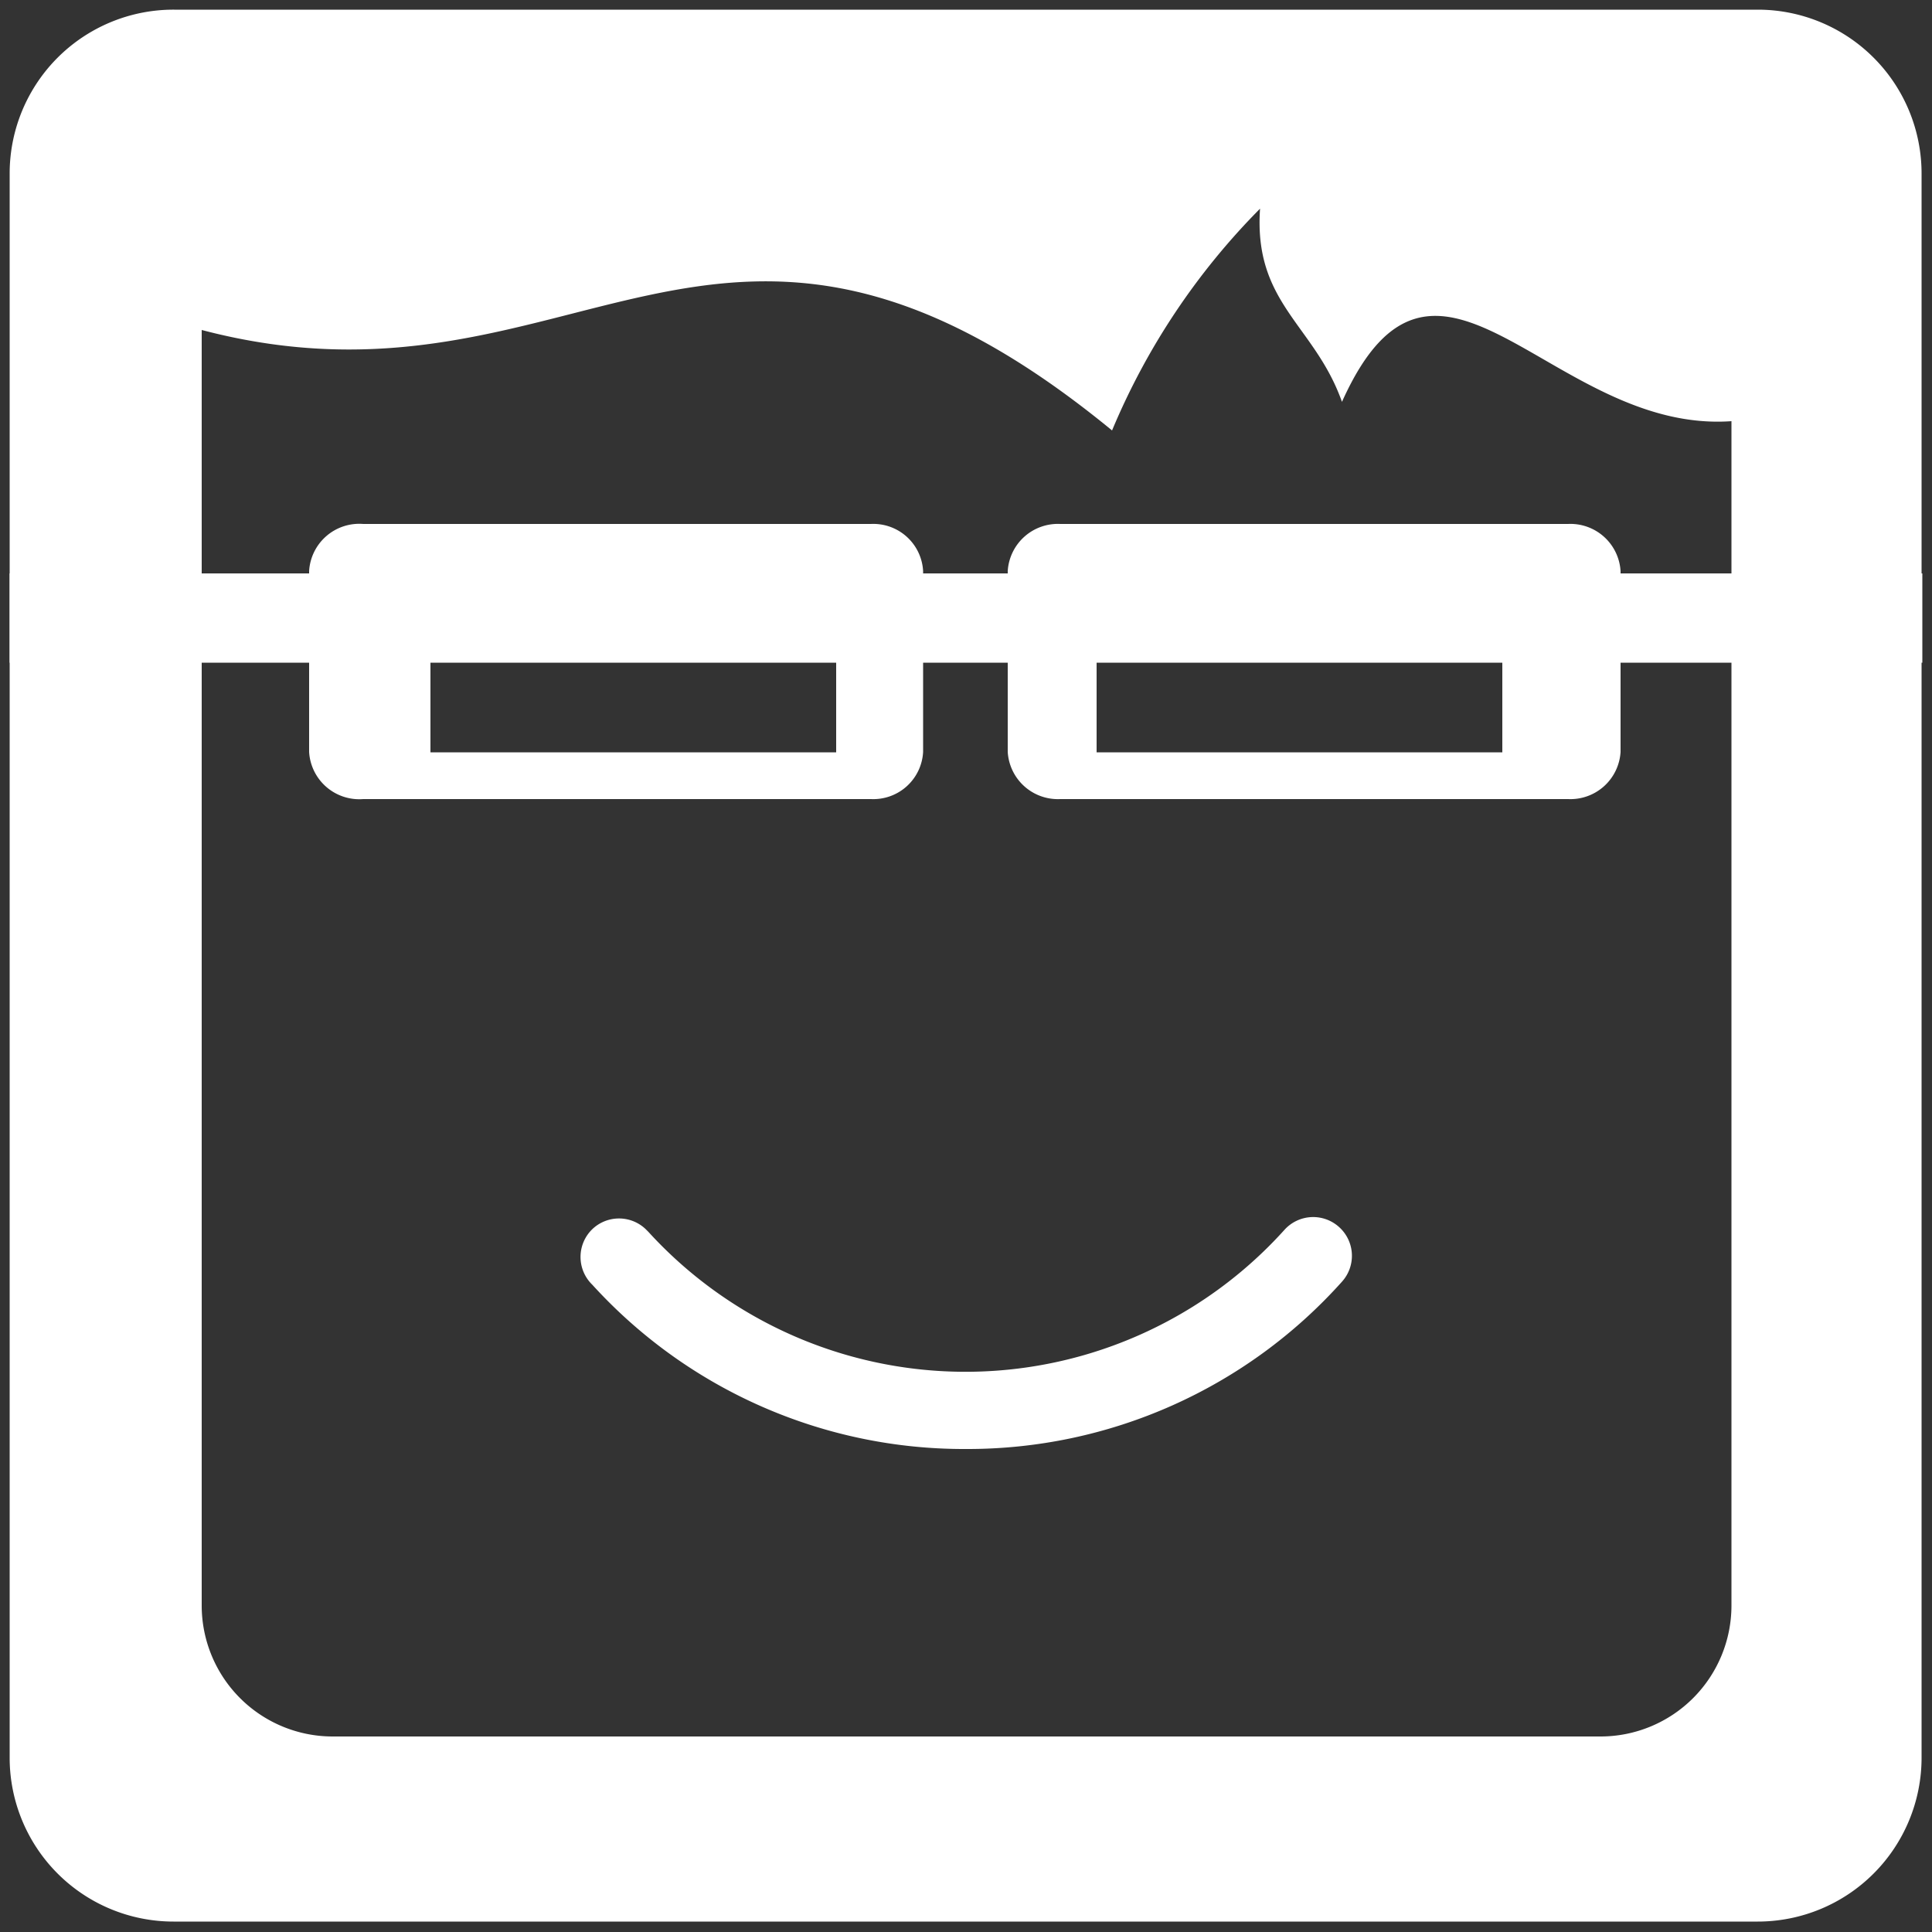
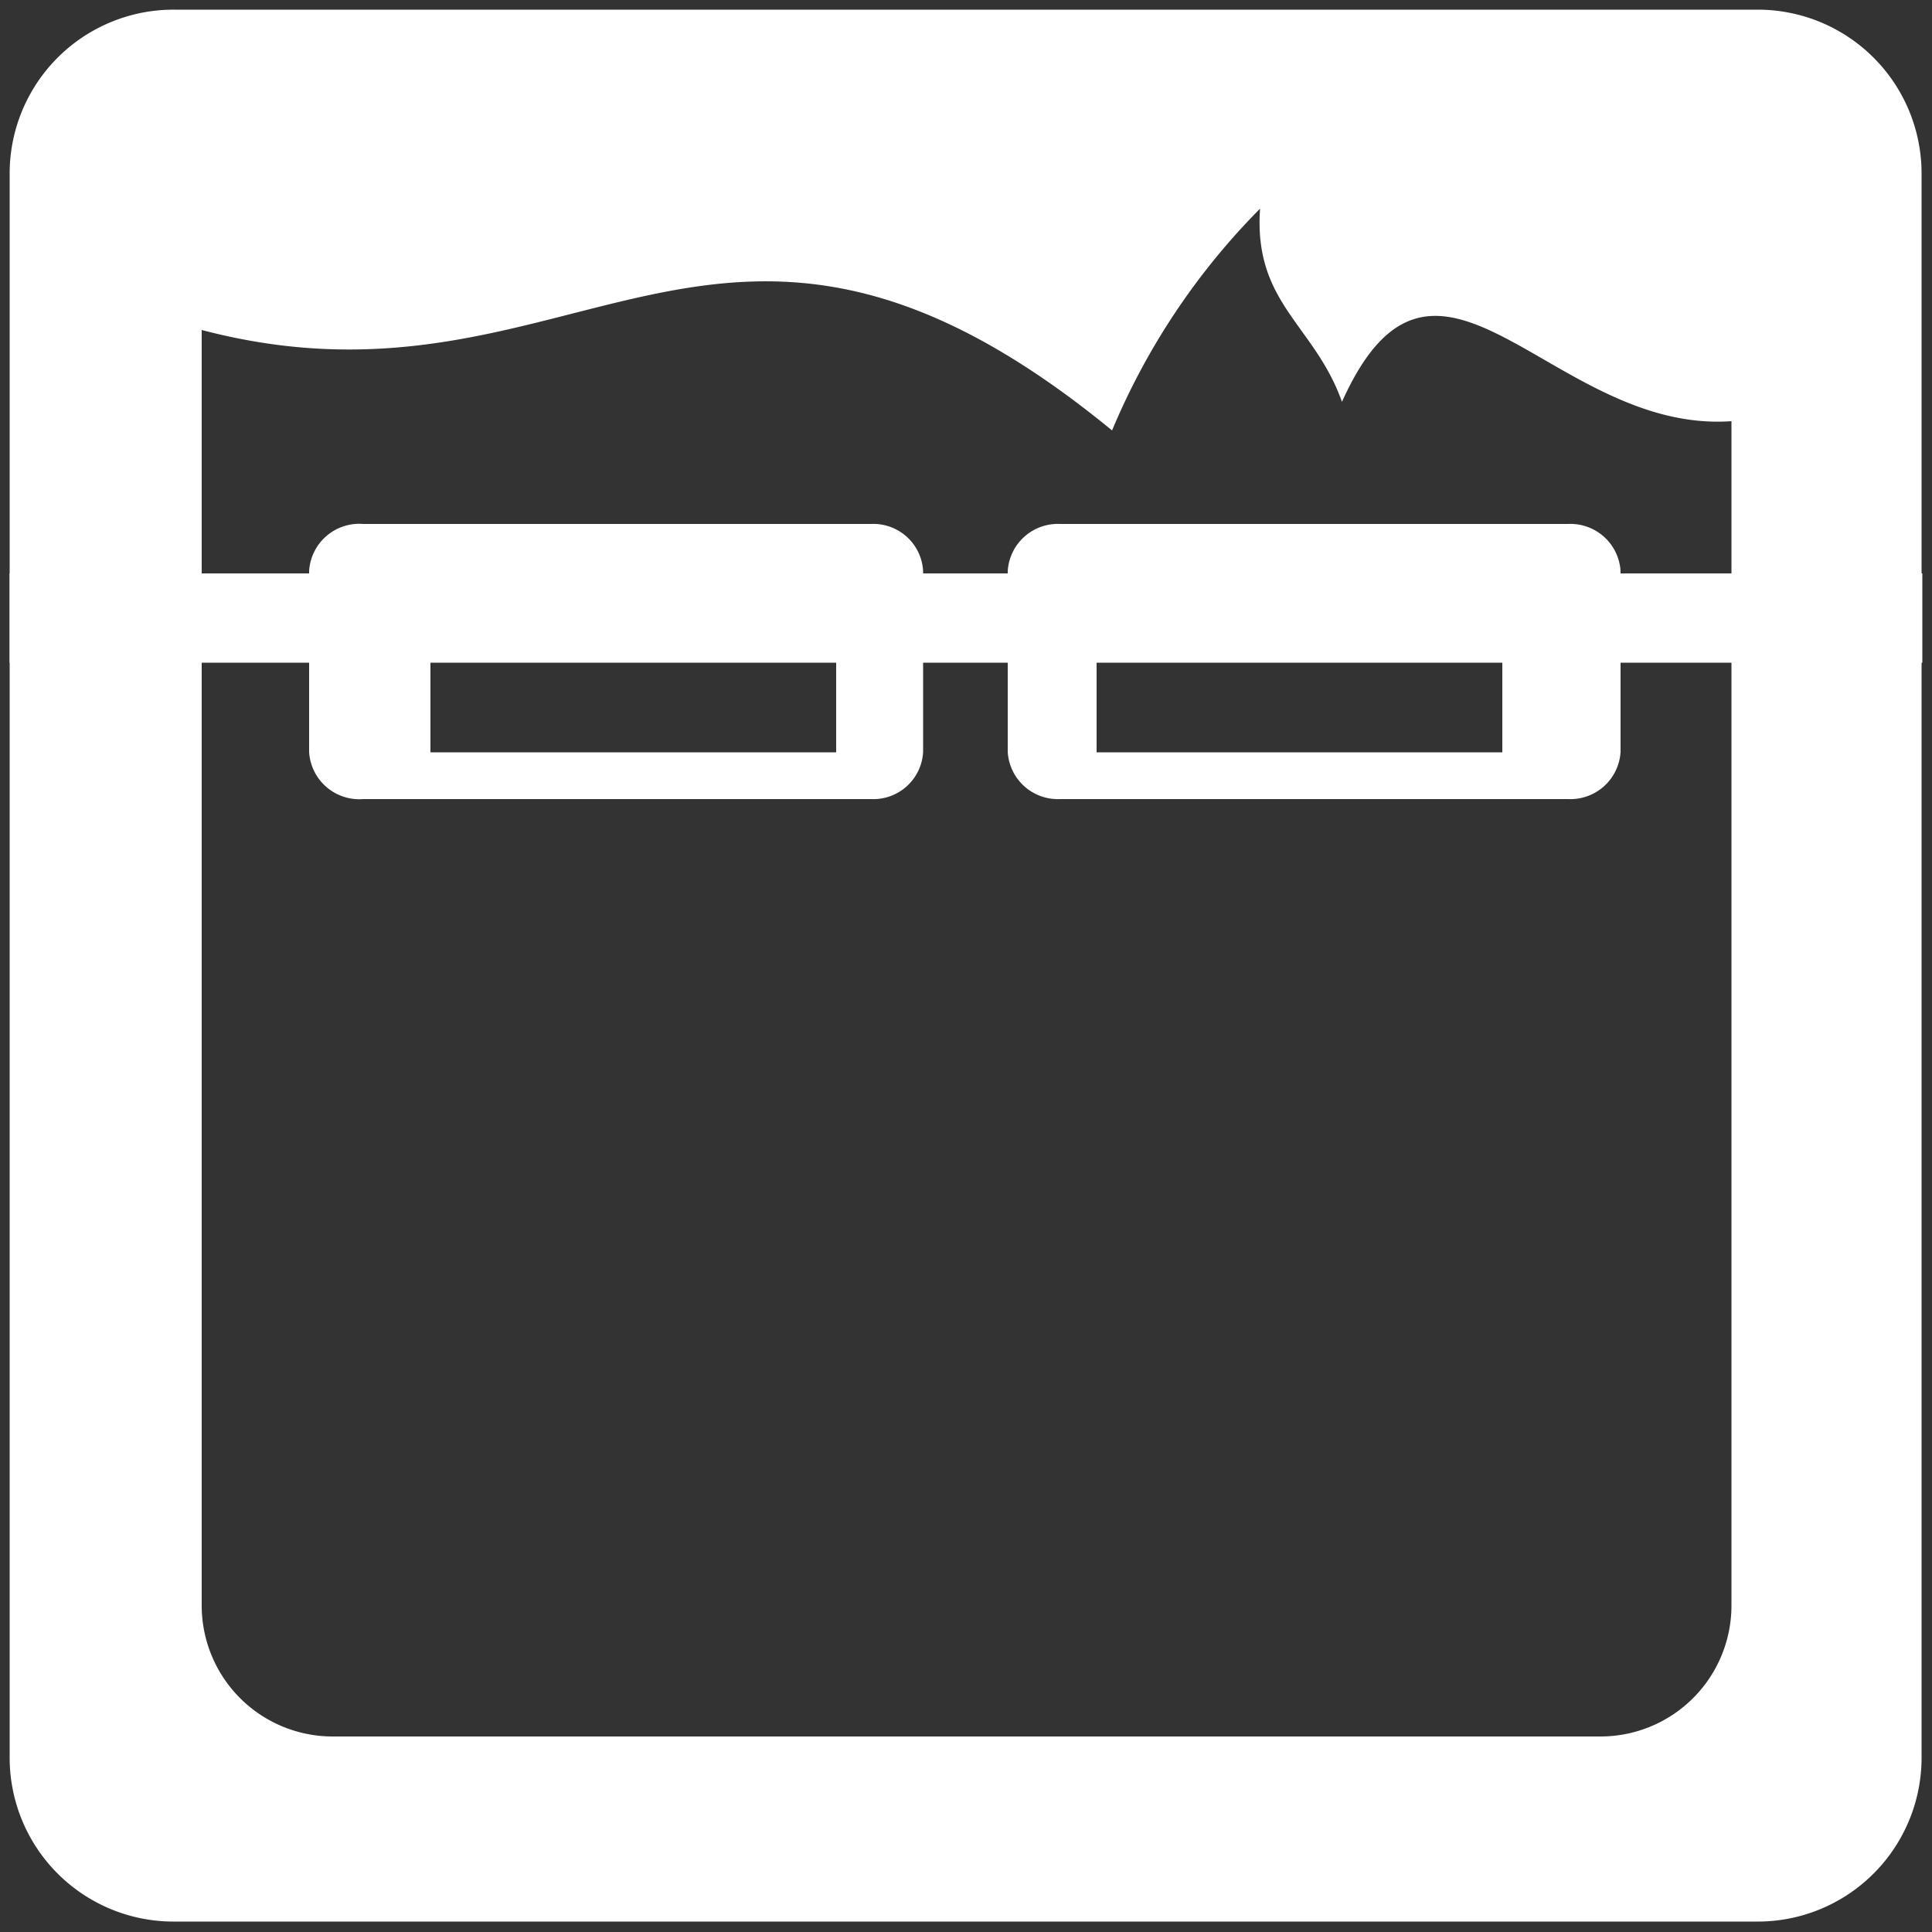
<svg xmlns="http://www.w3.org/2000/svg" width="50" height="50" viewBox="0 0 50 50">
  <rect x="0" y="0" width="50" height="50" fill="#333333" stroke="none" />
-   <path d="M25,37.5a13,13,0,0,1-9.67-4.25,1,1,0,0,1,0-1.44,1,1,0,0,1,1.38,0l.07.07a11.11,11.11,0,0,0,16.46-.05,1,1,0,0,1,1.42-.07,1,1,0,0,1,.07,1.41A13,13,0,0,1,25,37.5Z" style="fill:#fff" />
  <path d="M45.51.25h-41A4.24,4.24,0,0,0,.25,4.49v41a4.24,4.24,0,0,0,4.24,4.24h41a4.24,4.24,0,0,0,4.24-4.24v-41A4.24,4.24,0,0,0,45.51.25ZM41.42,44.94H8.61a3.39,3.39,0,0,1-3.39-3.39V8.73c0-.06,0-.13,0-.19,9.7,2.55,13.3-5.82,23.56,2.6A18,18,0,0,1,32.61,5.4c-.17,2.46,1.41,3,2.12,5,2.44-5.43,5.42.83,10.08.5V41.55A3.39,3.39,0,0,1,41.42,44.94Z" style="fill:#fff" />
  <path d="M41.94,14.84v-.06a1.3,1.3,0,0,0-1.36-1.22H27.44a1.3,1.3,0,0,0-1.36,1.22v.06H23.89v-.06a1.29,1.29,0,0,0-1.35-1.22H9.4A1.3,1.3,0,0,0,8,14.78v.06H.25v2.31H8v2.31A1.3,1.3,0,0,0,9.4,20.68H22.54a1.29,1.29,0,0,0,1.35-1.22V17.15h2.19v2.31a1.3,1.3,0,0,0,1.36,1.22H40.58a1.3,1.3,0,0,0,1.36-1.22V17.15h7.81V14.84Zm-20.3,4.63H11.14V17.15h10.5Zm17.24,0H28.38V17.15h10.5Z" style="fill:#fff" />
</svg>